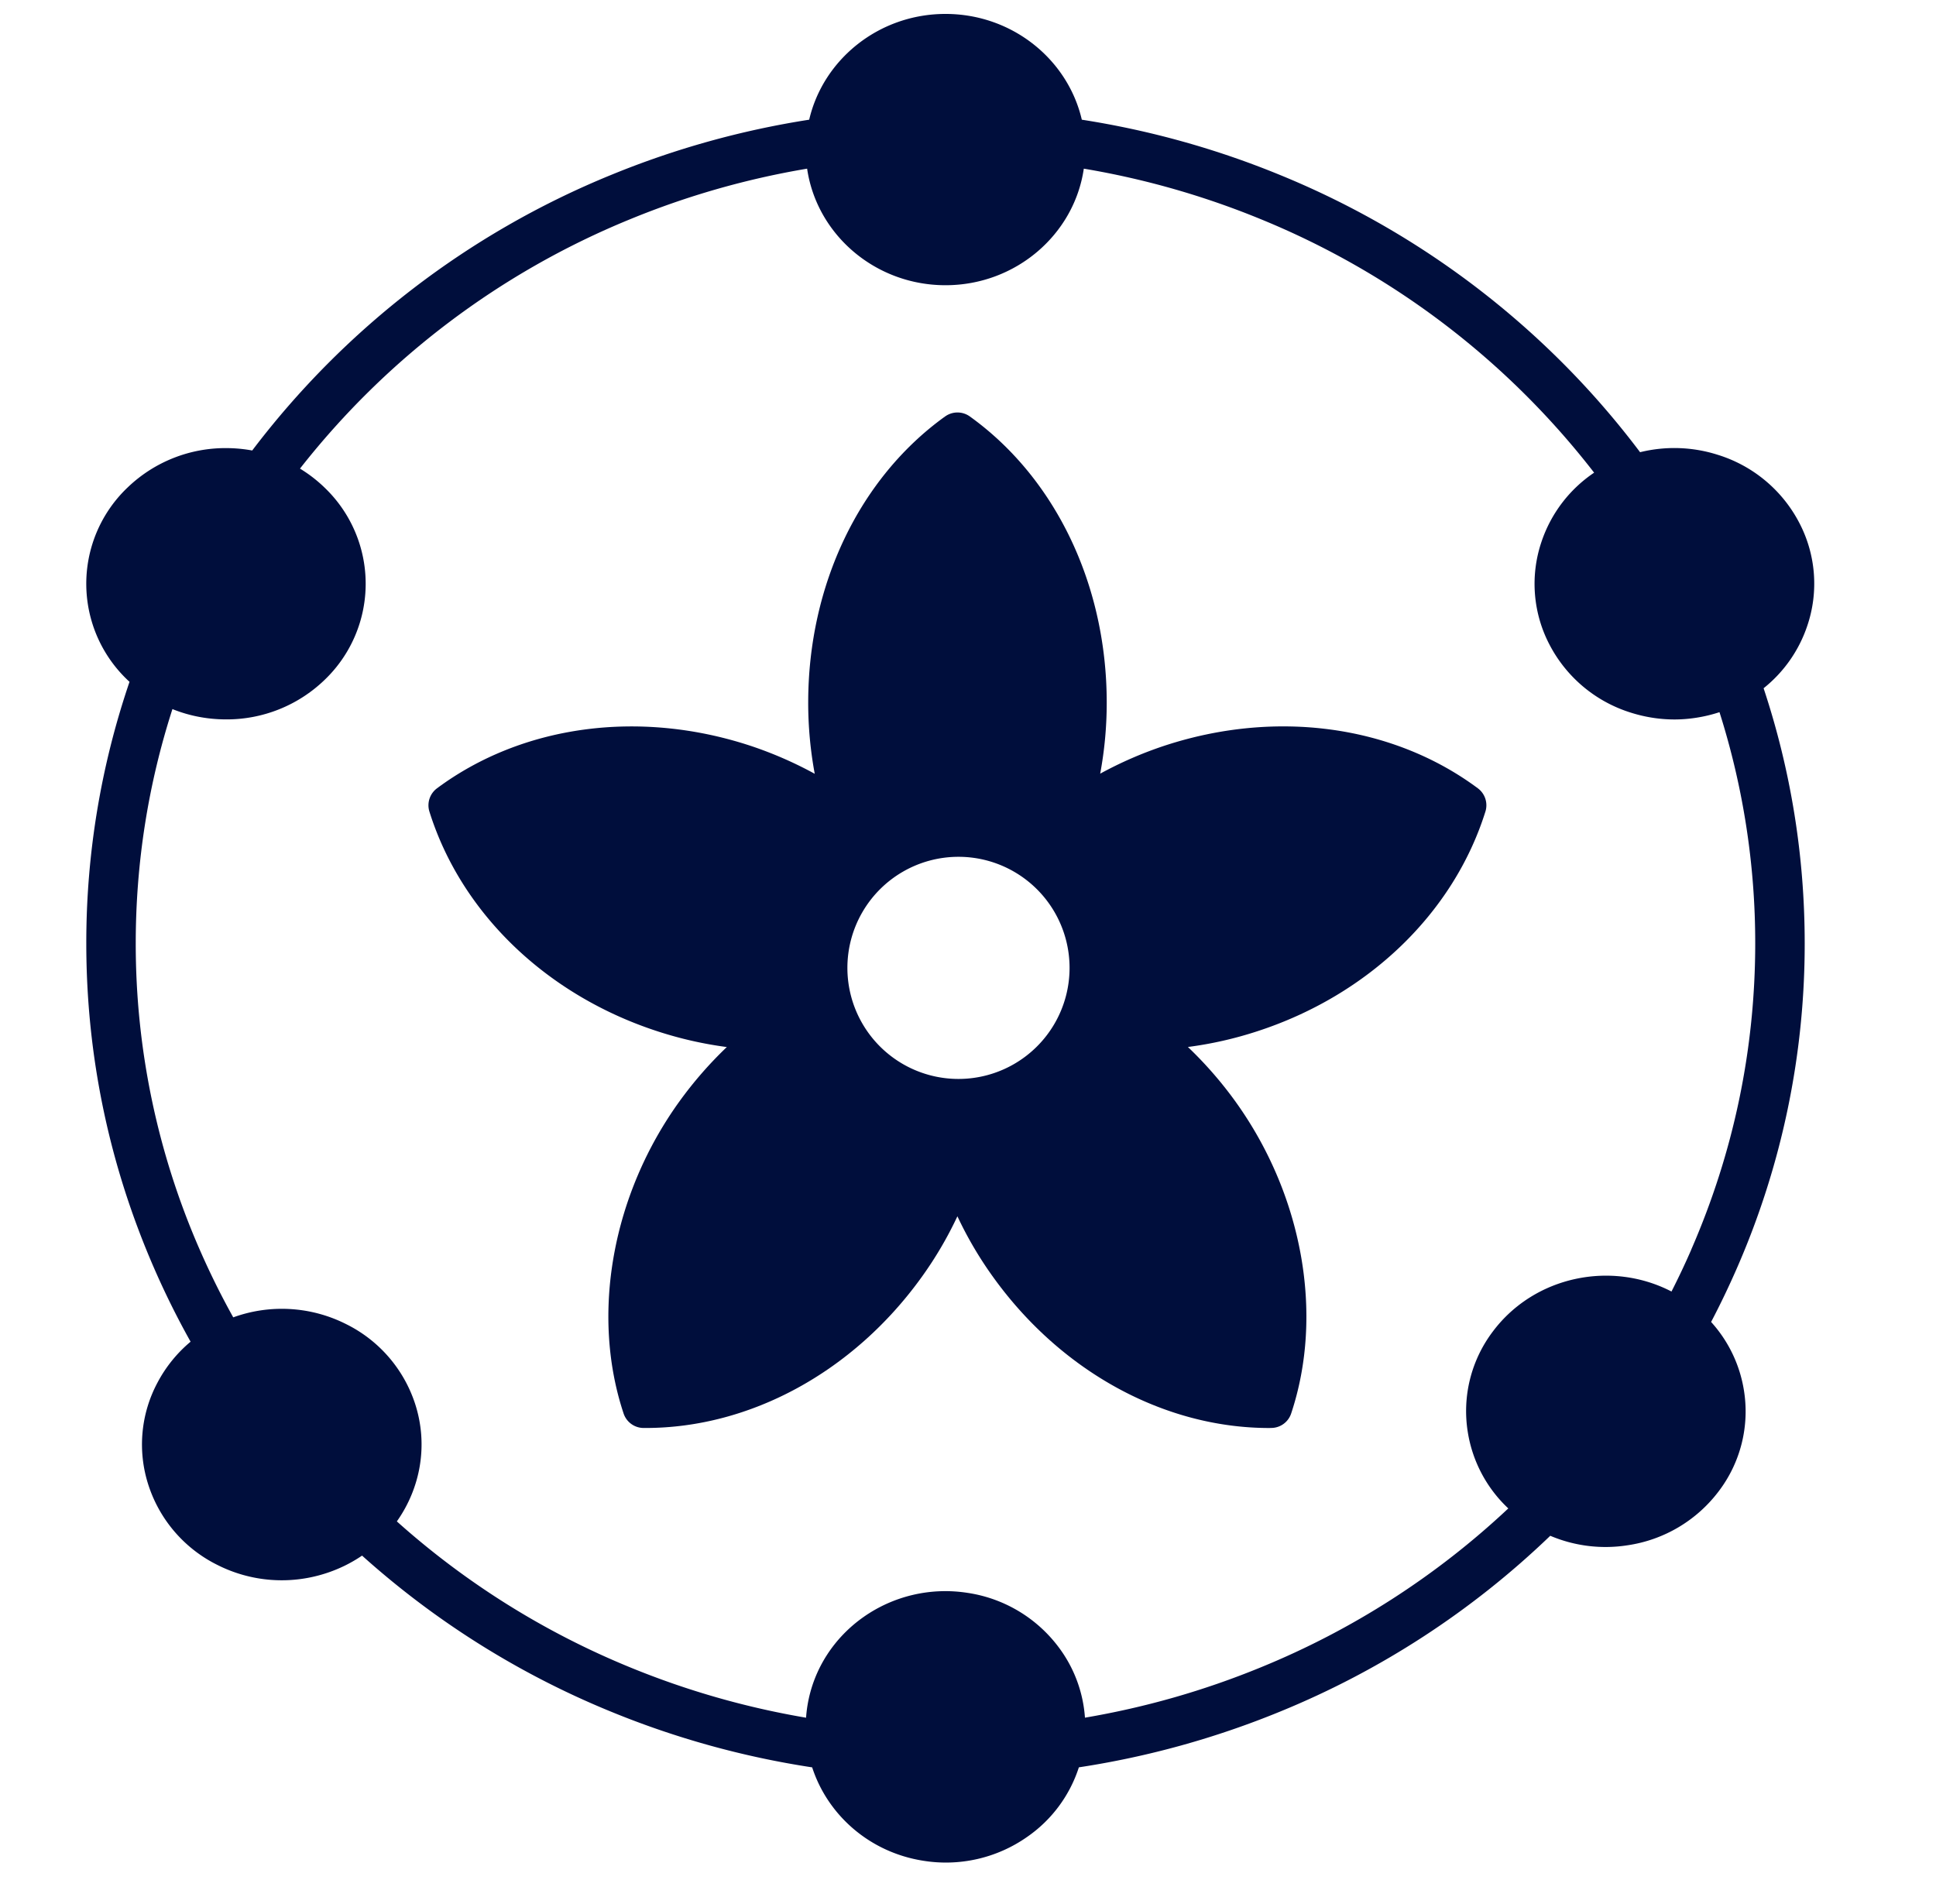
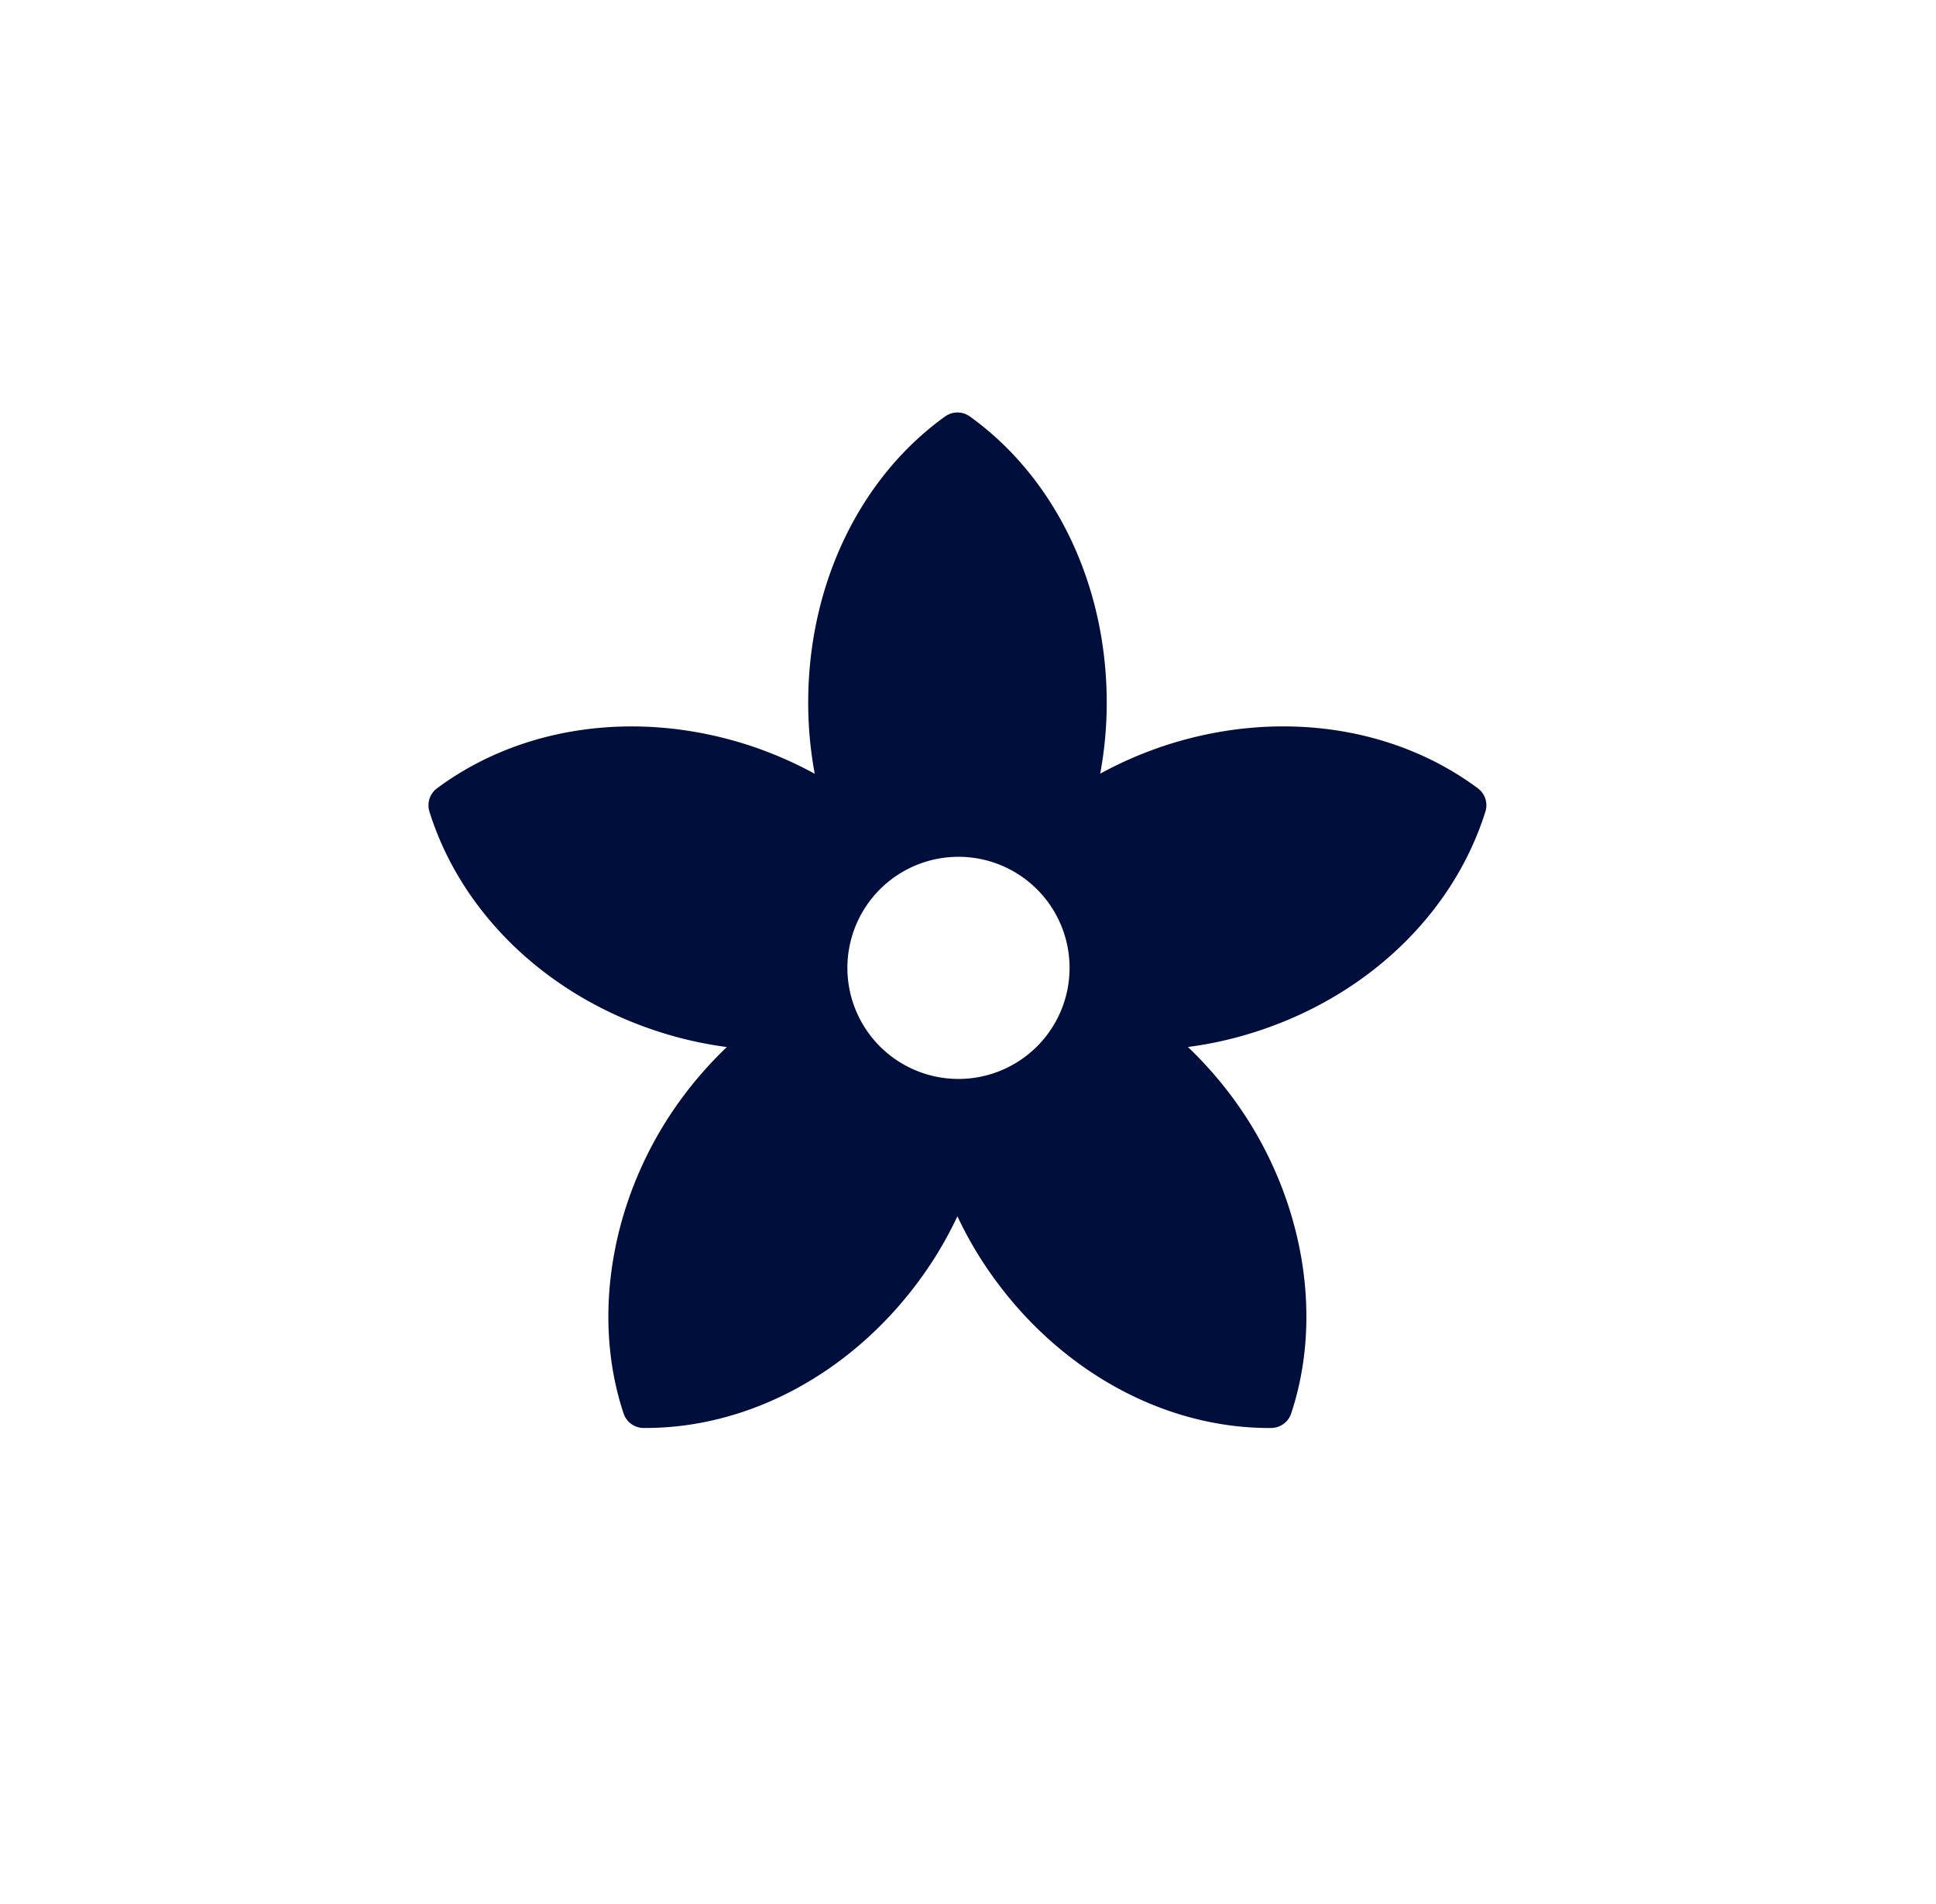
<svg xmlns="http://www.w3.org/2000/svg" width="61" height="60" fill="none" viewBox="0 0 61 60">
-   <path fill="#000E3C" d="M53.292 39.373a24.54 24.54 0 0 1-.626 1.326c-1.902-.985-4.317-.485-5.624 1.253a4.155 4.155 0 0 0-.794 3.18 4.2 4.2 0 0 0 1.276 2.402 25.447 25.447 0 0 1-7.796 5.007 26.059 26.059 0 0 1-5.543 1.587 4.174 4.174 0 0 0-.824-2.214 4.394 4.394 0 0 0-2.867-1.718c-2.396-.377-4.662 1.21-5.05 3.537a4.011 4.011 0 0 0-.046.396 26.07 26.07 0 0 1-5.545-1.587 25.49 25.49 0 0 1-7.349-4.599c.745-1.053 1-2.417.569-3.725a4.284 4.284 0 0 0-2.177-2.497 4.494 4.494 0 0 0-3.547-.208 24.7 24.7 0 0 1-1.059-2.14 24.022 24.022 0 0 1-2.013-9.648c0-2.52.389-4.998 1.156-7.38.52.21 1.084.321 1.664.325h.025a4.441 4.441 0 0 0 3.095-1.235 4.192 4.192 0 0 0 .035-6.045 4.414 4.414 0 0 0-.8-.623 25.45 25.45 0 0 1 10.401-7.858 26.008 26.008 0 0 1 5.578-1.594c.303 2.073 2.142 3.673 4.36 3.673 2.216 0 4.056-1.6 4.358-3.673 1.907.32 3.78.854 5.578 1.593a25.464 25.464 0 0 1 10.501 7.987 4.255 4.255 0 0 0-1.657 2.174 4.132 4.132 0 0 0 .26 3.262 4.342 4.342 0 0 0 2.56 2.128c.45.142.912.213 1.37.213.46 0 .958-.078 1.417-.23a24.025 24.025 0 0 1 1.126 7.283c0 3.335-.678 6.582-2.014 9.648h.002Zm3.652-19.652a4.134 4.134 0 0 0-.26-3.262 4.341 4.341 0 0 0-2.56-2.127 4.502 4.502 0 0 0-2.448-.082 26.688 26.688 0 0 0-2.742-3.11 27.022 27.022 0 0 0-8.6-5.625 27.609 27.609 0 0 0-6.248-1.743c-.443-1.906-2.2-3.333-4.295-3.333-2.094 0-3.852 1.428-4.295 3.333-2.14.333-4.24.918-6.25 1.744a26.994 26.994 0 0 0-11.299 8.68 4.581 4.581 0 0 0-.8-.075 4.446 4.446 0 0 0-3.12 1.235 4.185 4.185 0 0 0 .054 6.13 25.471 25.471 0 0 0-1.362 8.24c0 3.539.719 6.983 2.136 10.236.344.79.73 1.568 1.15 2.318a4.29 4.29 0 0 0-1.04 1.284 4.135 4.135 0 0 0-.28 3.26 4.282 4.282 0 0 0 2.177 2.497 4.493 4.493 0 0 0 3.359.272c.434-.135.832-.33 1.187-.572a27.054 27.054 0 0 0 7.838 4.915 27.642 27.642 0 0 0 6.344 1.758c.485 1.494 1.8 2.675 3.497 2.942a4.458 4.458 0 0 0 3.28-.753 4.25 4.25 0 0 0 1.626-2.19c2.17-.33 4.301-.92 6.341-1.757a27.013 27.013 0 0 0 8.512-5.54 4.464 4.464 0 0 0 2.431.3 4.395 4.395 0 0 0 2.877-1.703 4.154 4.154 0 0 0 .794-3.18 4.193 4.193 0 0 0-1.034-2.155c.289-.55.561-1.119.813-1.695a25.488 25.488 0 0 0 2.136-10.237c0-2.745-.435-5.447-1.295-8.038a4.239 4.239 0 0 0 1.376-1.967Z" />
  <g clip-path="url(#a)">
    <path fill="#000E3C" d="M29.78 13.123a.667.667 0 0 1 .777 0c2.702 1.941 4.314 5.312 4.314 9.017 0 .762-.07 1.511-.206 2.24.644-.352 1.326-.65 2.041-.886 3.497-1.145 7.182-.642 9.857 1.346a.667.667 0 0 1 .24.734c-1.002 3.197-3.688 5.784-7.186 6.923-.724.237-1.456.401-2.188.496a12.38 12.38 0 0 1 1.484 1.7c2.131 2.95 2.81 6.723 1.769 9.85a.664.664 0 0 1-.628.455l-.027.001-.034.001c-3.303 0-6.549-1.77-8.693-4.746a11.989 11.989 0 0 1-1.134-1.926 11.93 11.93 0 0 1-1.134 1.927c-2.143 2.973-5.39 4.744-8.692 4.744h-.063a.667.667 0 0 1-.628-.455c-1.04-3.125-.364-6.9 1.768-9.849.447-.617.944-1.185 1.484-1.7-.73-.096-1.461-.26-2.186-.497-3.498-1.139-6.184-3.726-7.185-6.923a.667.667 0 0 1 .24-.734c2.676-1.988 6.36-2.491 9.856-1.346.717.237 1.4.536 2.045.889a12.25 12.25 0 0 1-.206-2.244c0-3.705 1.613-7.076 4.314-9.017ZM30.2 27a3.5 3.5 0 1 0 0 7 3.5 3.5 0 0 0 0-7Z" />
  </g>
  <defs>
    <clipPath id="a">
      <path fill="#fff" d="M13.5 13h33.333v32H13.5z" />
    </clipPath>
  </defs>
</svg>